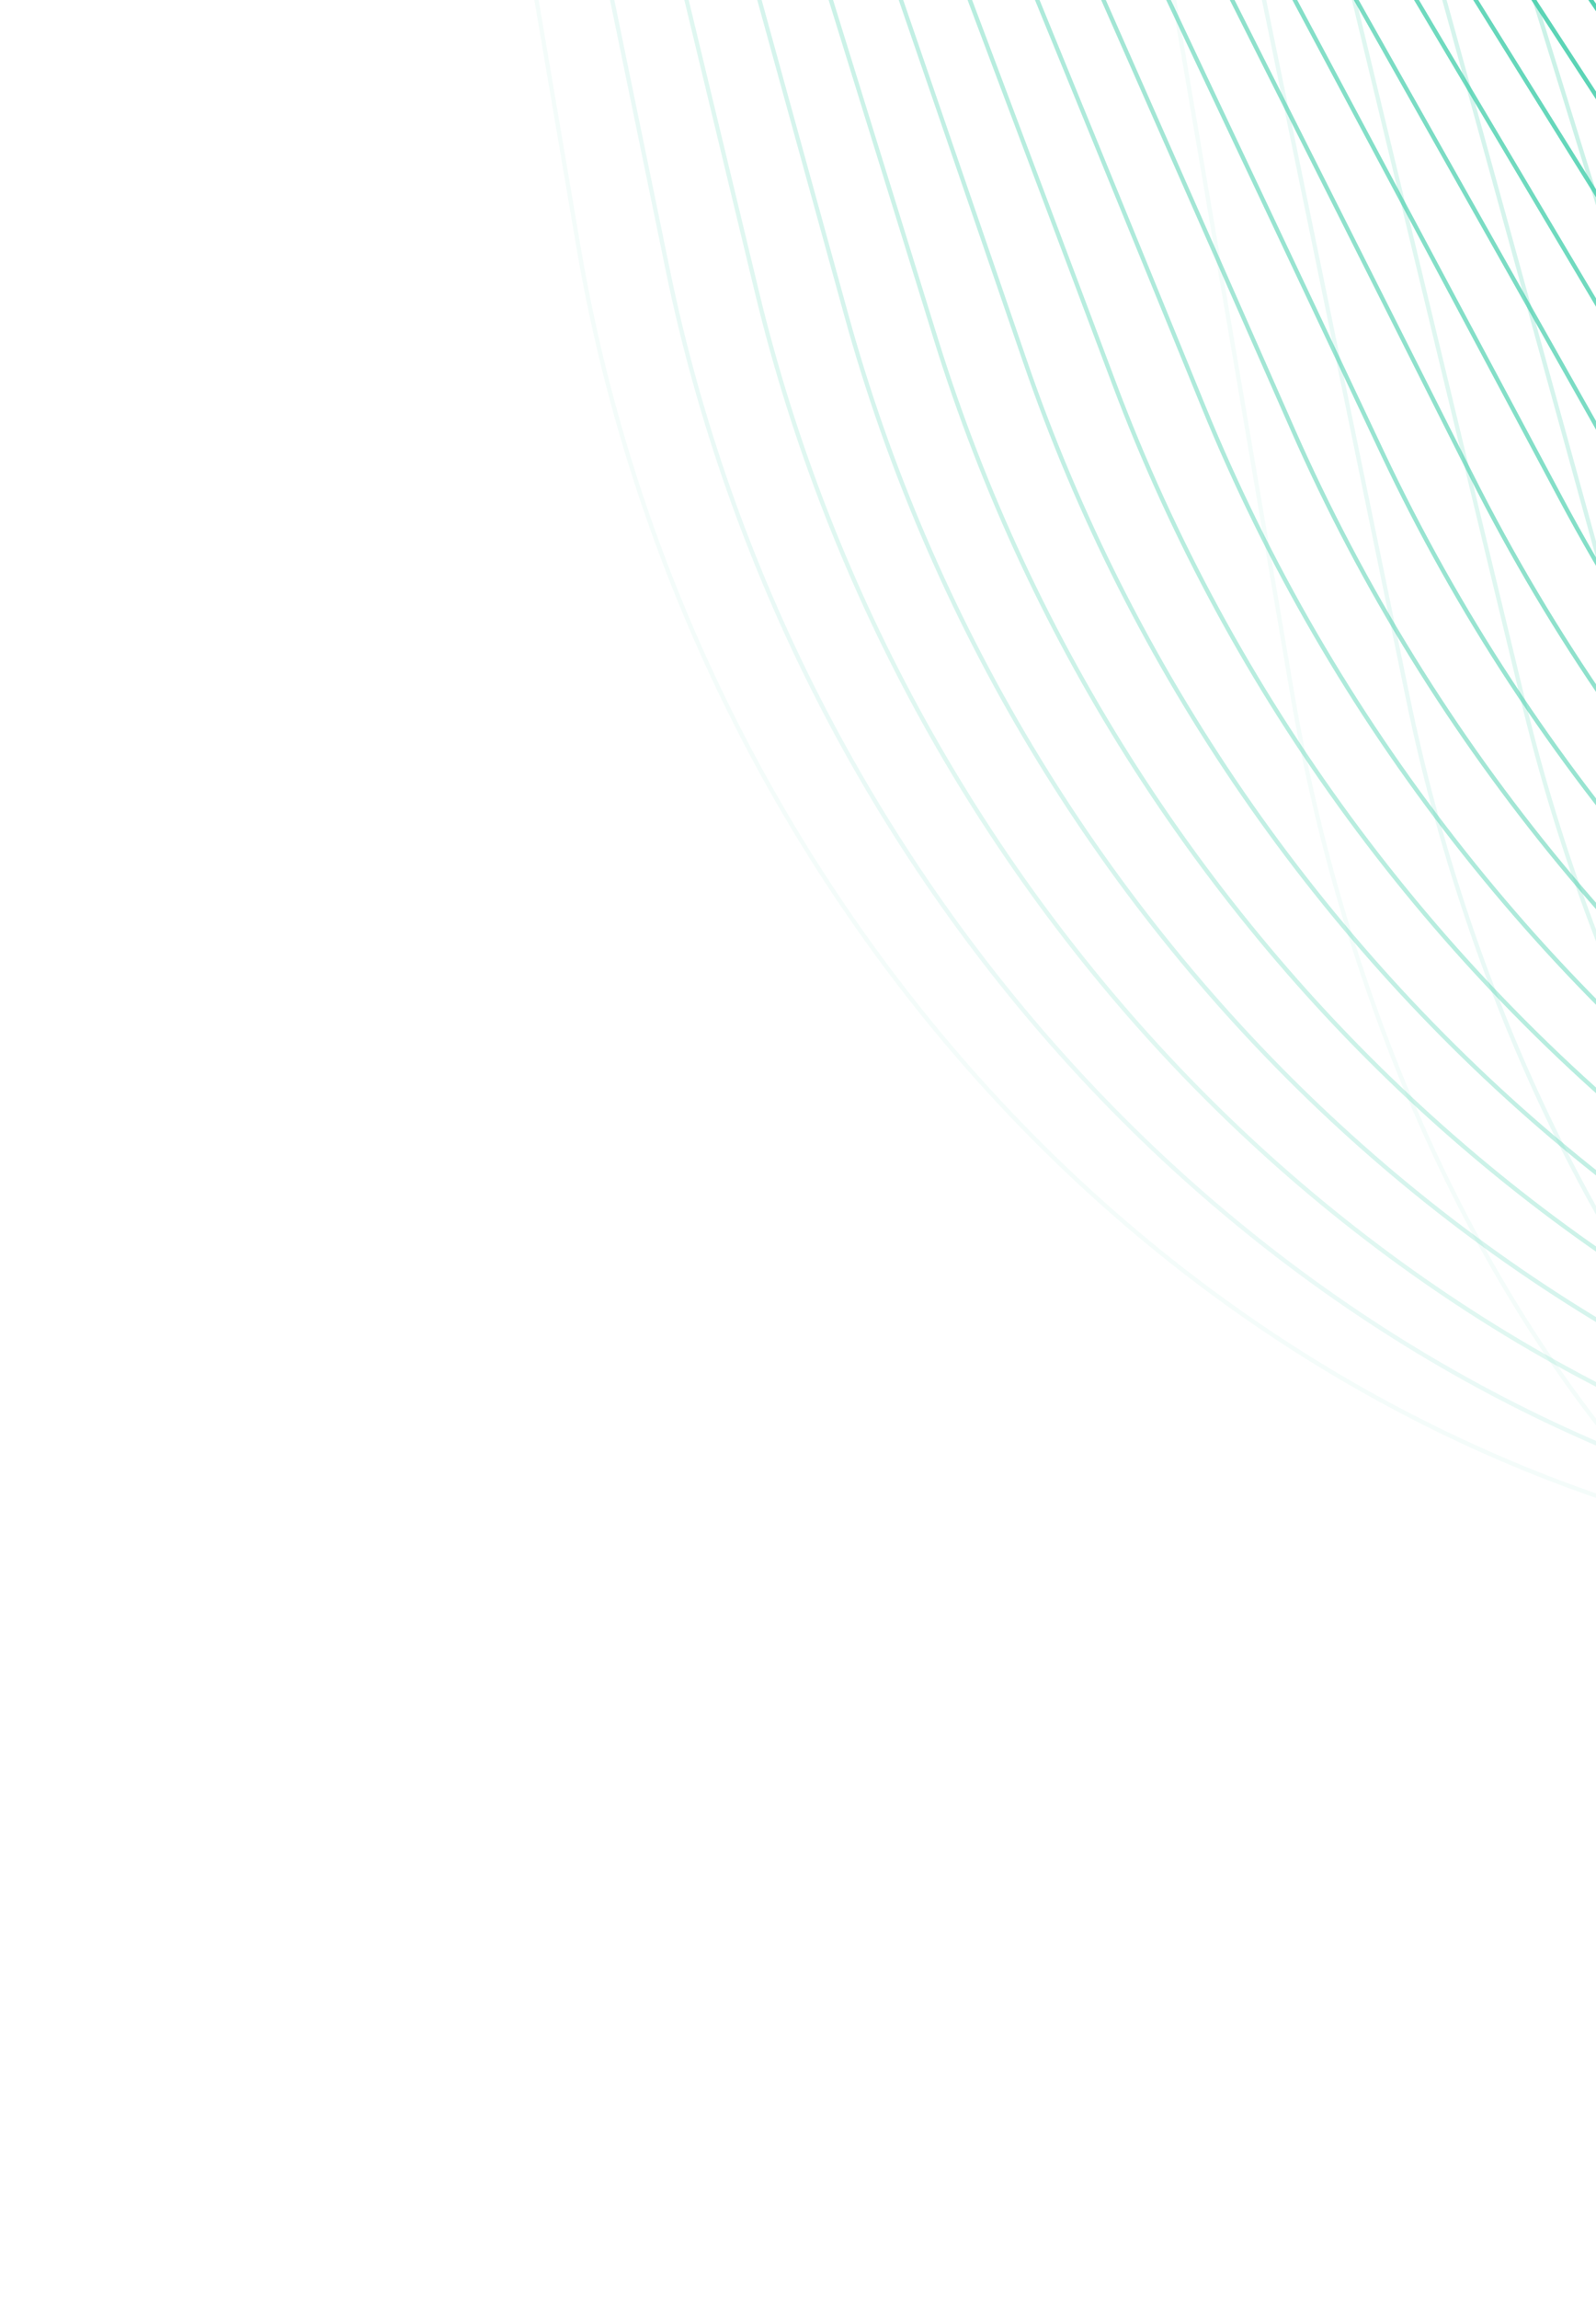
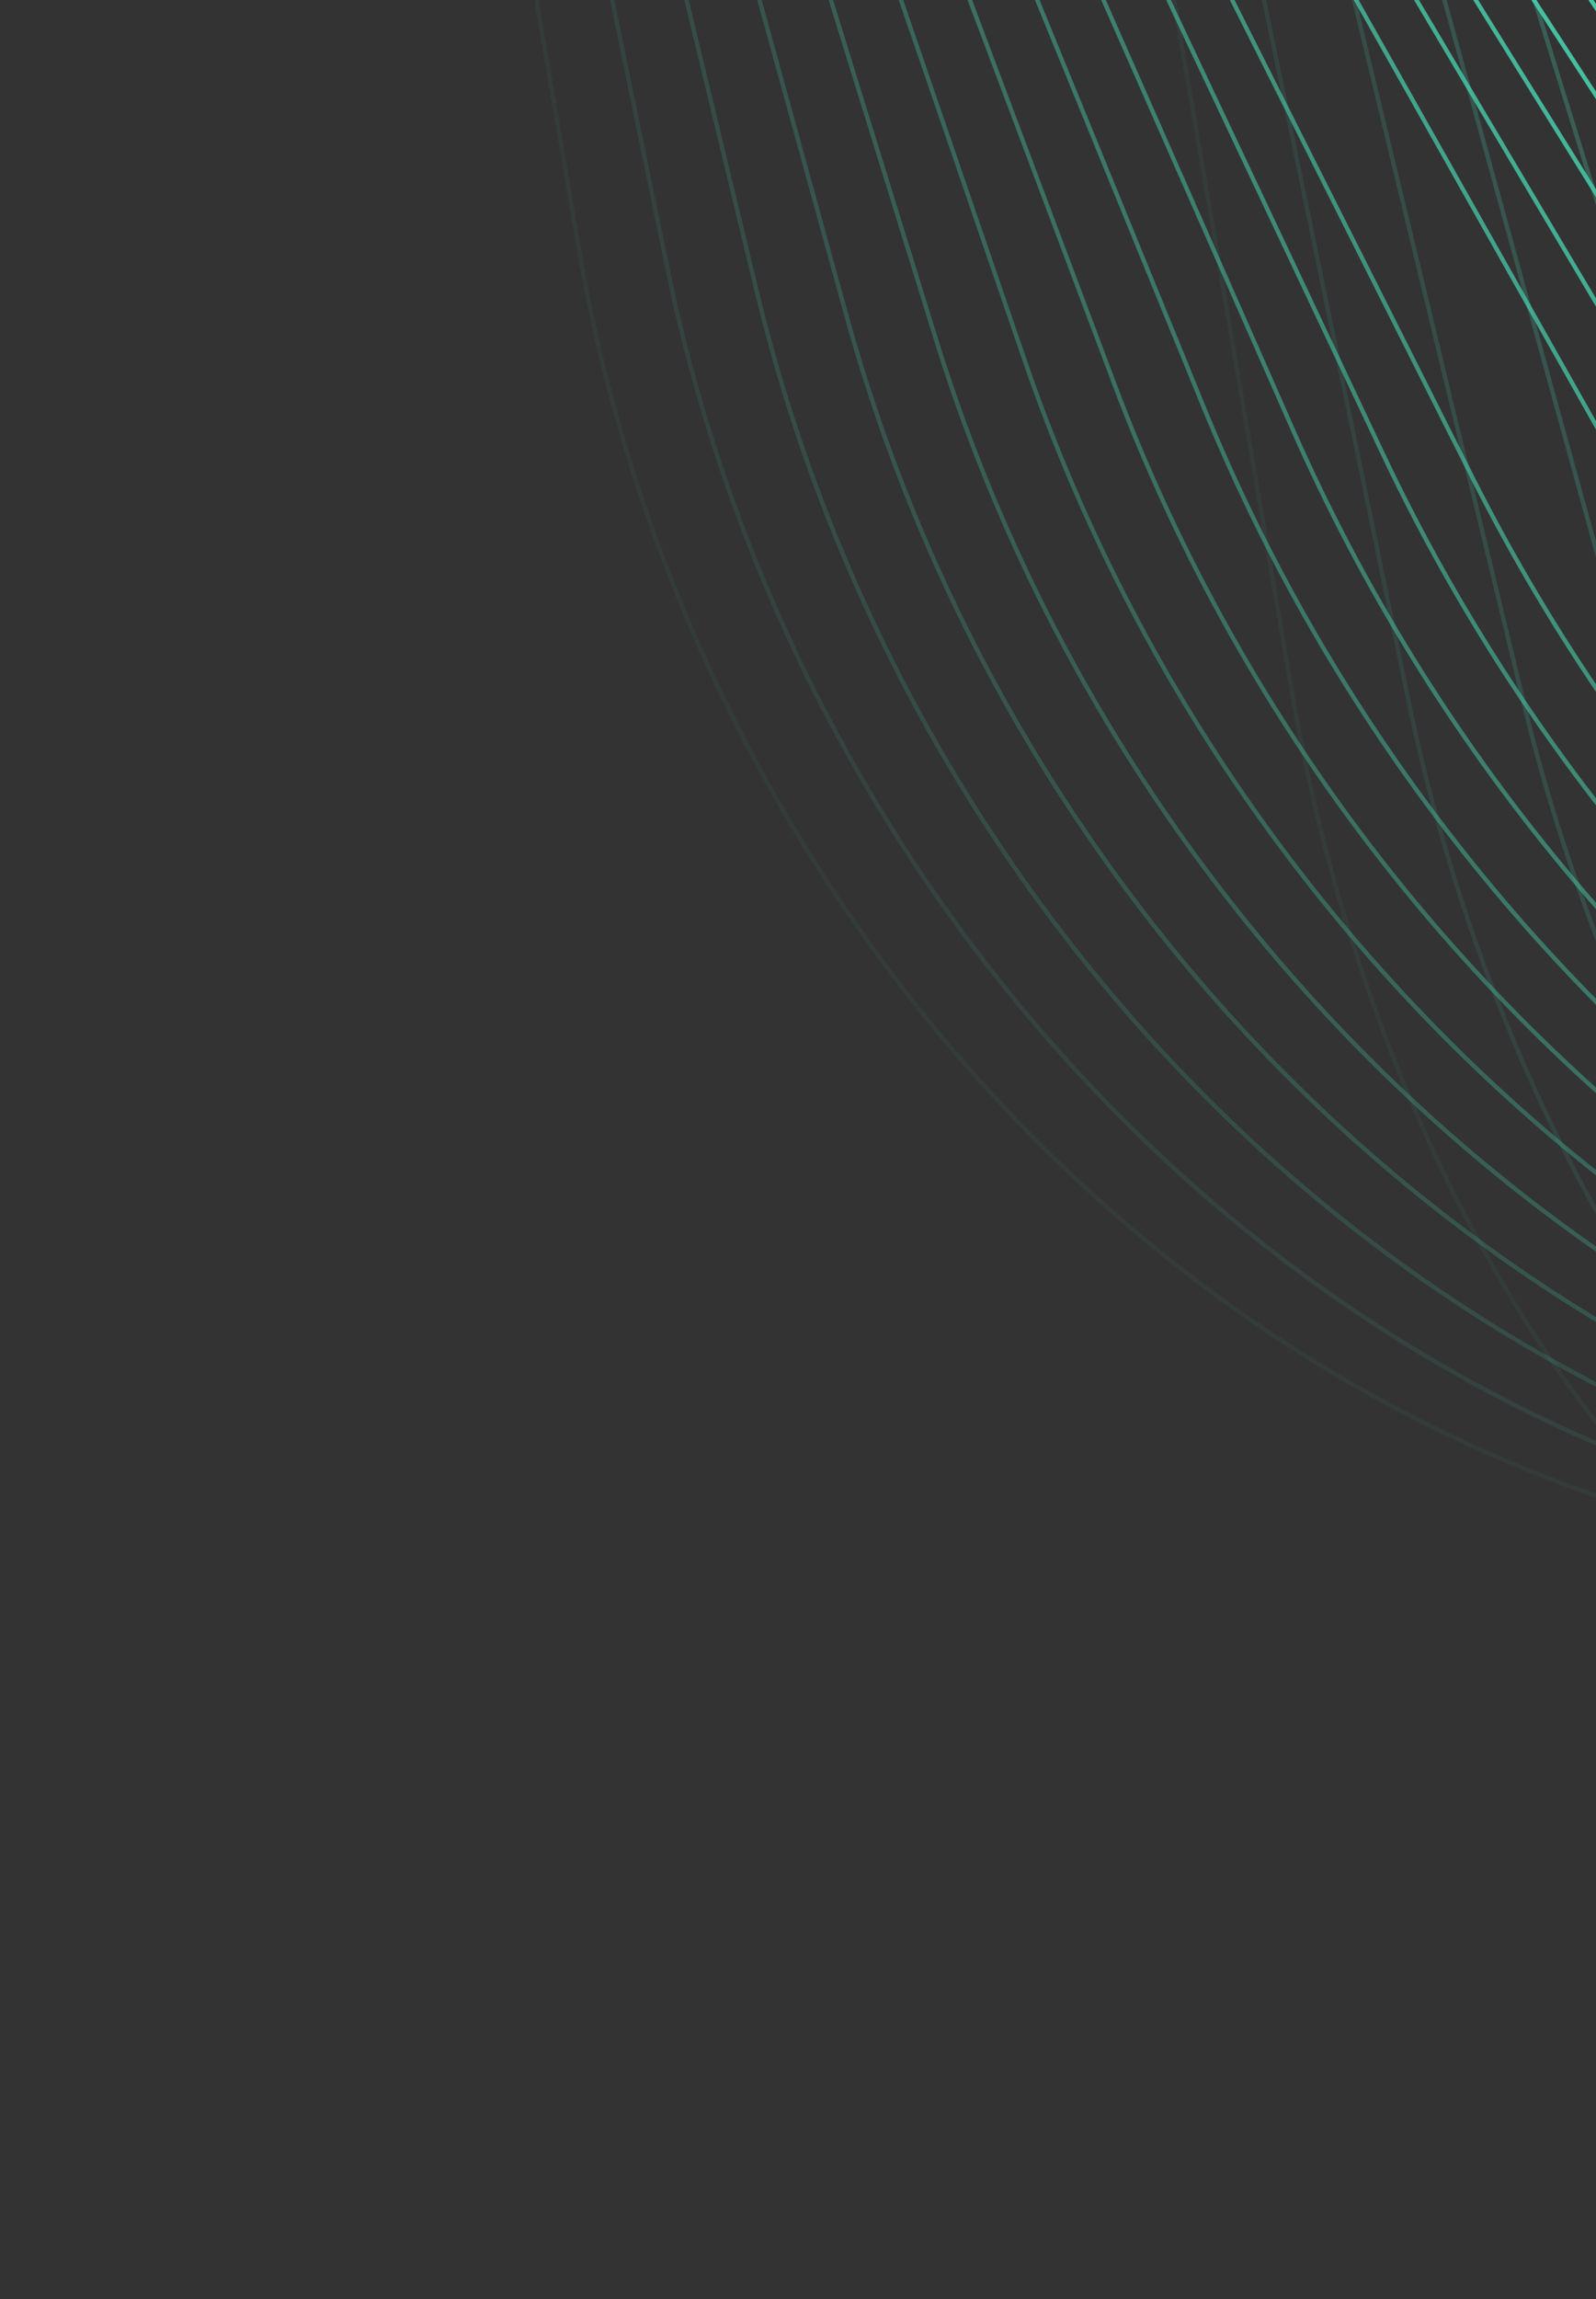
<svg xmlns="http://www.w3.org/2000/svg" width="375" height="540" viewBox="0 0 375 540" fill="none">
  <rect x="0" y="0" width="375" height="540" fill="#333333" stroke="none" />
  <g clip-path="url(#clip0_106_507)">
-     <rect width="375" height="540" fill="white" />
    <path opacity="0.06" d="M437.462 -372.03L74.032 -305.621L135.911 57.923C159.695 197.797 259.209 320.2 395.546 357.688C345.929 306.97 315.384 232.587 303.512 162.29L244.054 -186.709L592.956 -250.394C663.206 -263.405 735.488 -254.688 800.182 -225.403C718.308 -340.496 577.271 -397.494 437.475 -372.013L437.462 -372.03Z" stroke="#48CFAD" stroke-miterlimit="10" />
    <path opacity="0.11" d="M447.977 -383.328L81.375 -303.243L156.877 63.307C185.9 204.337 291.01 324.29 430.72 357.505C378.585 307.808 345.152 234.158 330.657 163.26L258.124 -188.615L610.08 -265.439C680.93 -281.091 754.607 -274.802 821.278 -247.361C734.16 -361.217 589.004 -414.088 447.995 -383.34L447.977 -383.328Z" stroke="#48CFAD" stroke-miterlimit="10" />
    <path opacity="0.17" d="M458.502 -394.666L88.753 -300.871L177.866 68.668C212.127 210.852 322.852 328.342 465.912 357.328C411.258 308.651 374.938 235.734 357.802 164.248L272.176 -190.49L627.155 -280.456C698.606 -298.751 773.674 -294.859 842.357 -269.288C749.964 -381.911 600.72 -430.649 458.497 -394.636L458.502 -394.666Z" stroke="#48CFAD" stroke-miterlimit="10" />
    <path opacity="0.22" d="M469.01 -405.993L96.12 -298.516L198.855 74.028C238.355 217.367 354.677 332.406 501.11 357.121C443.937 309.465 404.735 237.25 384.971 165.193L286.287 -192.434L644.289 -295.543C716.358 -316.492 792.805 -315.015 863.465 -291.289C765.826 -402.674 612.465 -447.285 469.028 -406.006L469.01 -405.993Z" stroke="#48CFAD" stroke-miterlimit="10" />
    <path opacity="0.28" d="M479.53 -417.329L103.463 -296.146L219.821 79.404C264.56 223.898 386.495 336.474 536.279 356.959C476.587 310.324 434.498 238.843 412.093 166.197L300.322 -194.323L661.364 -310.588C734.021 -334.196 811.876 -335.129 884.544 -313.243C781.66 -423.39 624.18 -463.873 479.53 -417.329V-417.329Z" stroke="#48CFAD" stroke-miterlimit="10" />
    <path opacity="0.33" d="M490.026 -428.65L110.818 -293.786L240.799 84.77C290.776 230.419 418.308 340.545 571.465 356.758C509.254 311.143 464.265 240.377 439.25 167.148L314.404 -196.249L678.469 -325.656C751.726 -351.905 830.99 -355.249 905.639 -335.237C797.511 -444.147 635.926 -480.485 490.031 -428.68L490.026 -428.65Z" stroke="#48CFAD" stroke-miterlimit="10" />
    <path opacity="0.39" d="M500.558 -439.983L118.203 -291.409L261.807 90.153C317.023 236.957 450.17 344.62 606.665 356.586C541.934 311.992 494.058 241.959 466.403 168.141L328.481 -198.131L695.569 -340.682C769.445 -369.585 850.069 -375.33 926.726 -357.159C813.34 -464.848 647.649 -497.042 500.554 -439.953L500.558 -439.983Z" stroke="#48CFAD" stroke-miterlimit="10" />
    <path opacity="0.44" d="M511.076 -451.286L125.549 -289.036L282.776 95.532C343.23 243.491 481.991 348.691 641.854 356.415C574.605 312.842 523.859 243.529 493.563 169.122L342.566 -200.026L712.695 -355.732C787.171 -387.277 869.191 -395.45 947.842 -379.136C829.211 -485.587 659.385 -513.64 511.093 -451.299L511.076 -451.286Z" stroke="#48CFAD" stroke-miterlimit="10" />
    <path opacity="0.5" d="M521.6 -462.617L132.915 -286.673L303.751 100.883C369.444 249.996 513.789 352.729 677.021 356.211C607.27 313.646 553.607 245.061 520.683 170.084L356.611 -201.94L729.763 -370.79C804.839 -404.976 888.268 -415.559 968.914 -401.103C845.038 -506.316 671.093 -530.242 521.588 -462.635L521.6 -462.617Z" stroke="#48CFAD" stroke-miterlimit="10" />
    <path opacity="0.56" d="M532.107 -473.941L140.292 -284.299L324.752 106.263C395.683 256.531 545.643 356.8 712.242 356.041C639.972 314.496 583.422 246.644 547.875 171.066L370.728 -203.834L746.915 -385.809C822.597 -422.667 907.417 -435.647 990.052 -423.018C860.931 -526.994 682.869 -546.792 532.15 -473.919L532.107 -473.941Z" stroke="#48CFAD" stroke-miterlimit="10" />
    <path opacity="0.61" d="M542.621 -485.269L147.63 -281.92L345.712 111.648C421.9 263.058 577.438 360.889 747.393 355.87C672.604 315.346 613.184 248.215 574.979 172.061L384.744 -205.733L763.972 -400.863C840.255 -440.363 926.453 -455.758 1011.1 -444.999C876.722 -547.754 694.566 -563.39 542.603 -485.256L542.621 -485.269Z" stroke="#48CFAD" stroke-miterlimit="10" />
-     <path opacity="0.67" d="M553.134 -496.597L155.001 -279.568L366.689 117.019C448.128 269.601 609.268 364.953 782.578 355.674C705.27 316.171 642.951 249.755 602.118 173.03L398.825 -207.652L781.076 -415.926C857.959 -458.067 945.566 -475.872 1032.21 -466.971C892.584 -568.488 706.311 -579.997 553.134 -496.597V-496.597Z" stroke="#48CFAD" stroke-miterlimit="10" />
    <path opacity="0.72" d="M563.662 -507.915L162.37 -277.192L387.68 122.401C474.358 276.137 641.095 369.039 817.773 355.518C737.946 317.036 672.74 251.353 629.284 174.026L412.916 -209.532L798.189 -430.948C875.691 -475.744 964.676 -495.964 1053.29 -488.907C908.426 -589.187 718.035 -596.568 563.644 -507.902L563.662 -507.915Z" stroke="#48CFAD" stroke-miterlimit="10" />
    <path opacity="0.78" d="M574.18 -519.237L169.728 -274.821L408.649 127.76C500.565 282.651 672.917 373.089 852.933 355.322C770.587 317.861 702.493 252.911 656.397 174.996L426.953 -211.438L815.268 -446.01C893.37 -493.447 983.75 -516.095 1074.38 -510.878C924.263 -609.92 729.753 -613.173 574.162 -519.225L574.18 -519.237Z" stroke="#48CFAD" stroke-miterlimit="10" />
    <path opacity="0.83" d="M584.689 -530.574L177.079 -272.464L429.623 133.123C526.777 289.169 704.726 377.157 888.127 355.135C803.262 318.694 732.287 254.447 683.562 175.961L441.043 -213.349L832.381 -461.064C911.071 -511.16 1002.85 -536.187 1095.48 -532.858C940.109 -630.68 741.494 -629.788 584.689 -530.574V-530.574Z" stroke="#48CFAD" stroke-miterlimit="10" />
    <path opacity="0.89" d="M595.203 -541.892L184.451 -270.102L450.617 138.492C553.011 295.693 736.573 381.217 923.313 354.949C835.946 319.516 762.066 256.014 710.701 176.94L455.107 -215.246L849.468 -476.104C928.776 -528.854 1021.94 -556.296 1116.55 -554.794C955.937 -651.378 753.204 -646.359 595.185 -541.879L595.203 -541.892Z" stroke="#48CFAD" stroke-miterlimit="10" />
    <path opacity="0.94" d="M605.714 -553.222L191.803 -267.739L471.593 143.861C579.224 302.216 768.384 385.291 958.509 354.768C868.623 320.355 791.843 257.569 737.868 177.911L469.186 -217.168L866.6 -491.164C946.508 -546.556 1041.07 -576.426 1137.68 -576.781C971.815 -672.127 764.977 -662.964 605.714 -553.222V-553.222Z" stroke="#48CFAD" stroke-miterlimit="10" />
    <path d="M616.22 -564.544L199.15 -265.367L492.562 149.239C605.432 308.749 800.193 389.343 993.669 354.591C901.264 321.199 821.615 259.133 764.981 178.899L483.225 -219.056L883.661 -506.195C964.17 -564.229 1060.14 -596.508 1158.74 -598.721C987.618 -692.817 776.661 -679.525 616.202 -564.531L616.22 -564.544Z" stroke="#48CFAD" stroke-miterlimit="10" />
  </g>
  <defs>
    <clipPath id="clip0_106_507">
      <rect width="375" height="540" fill="white" />
    </clipPath>
  </defs>
</svg>